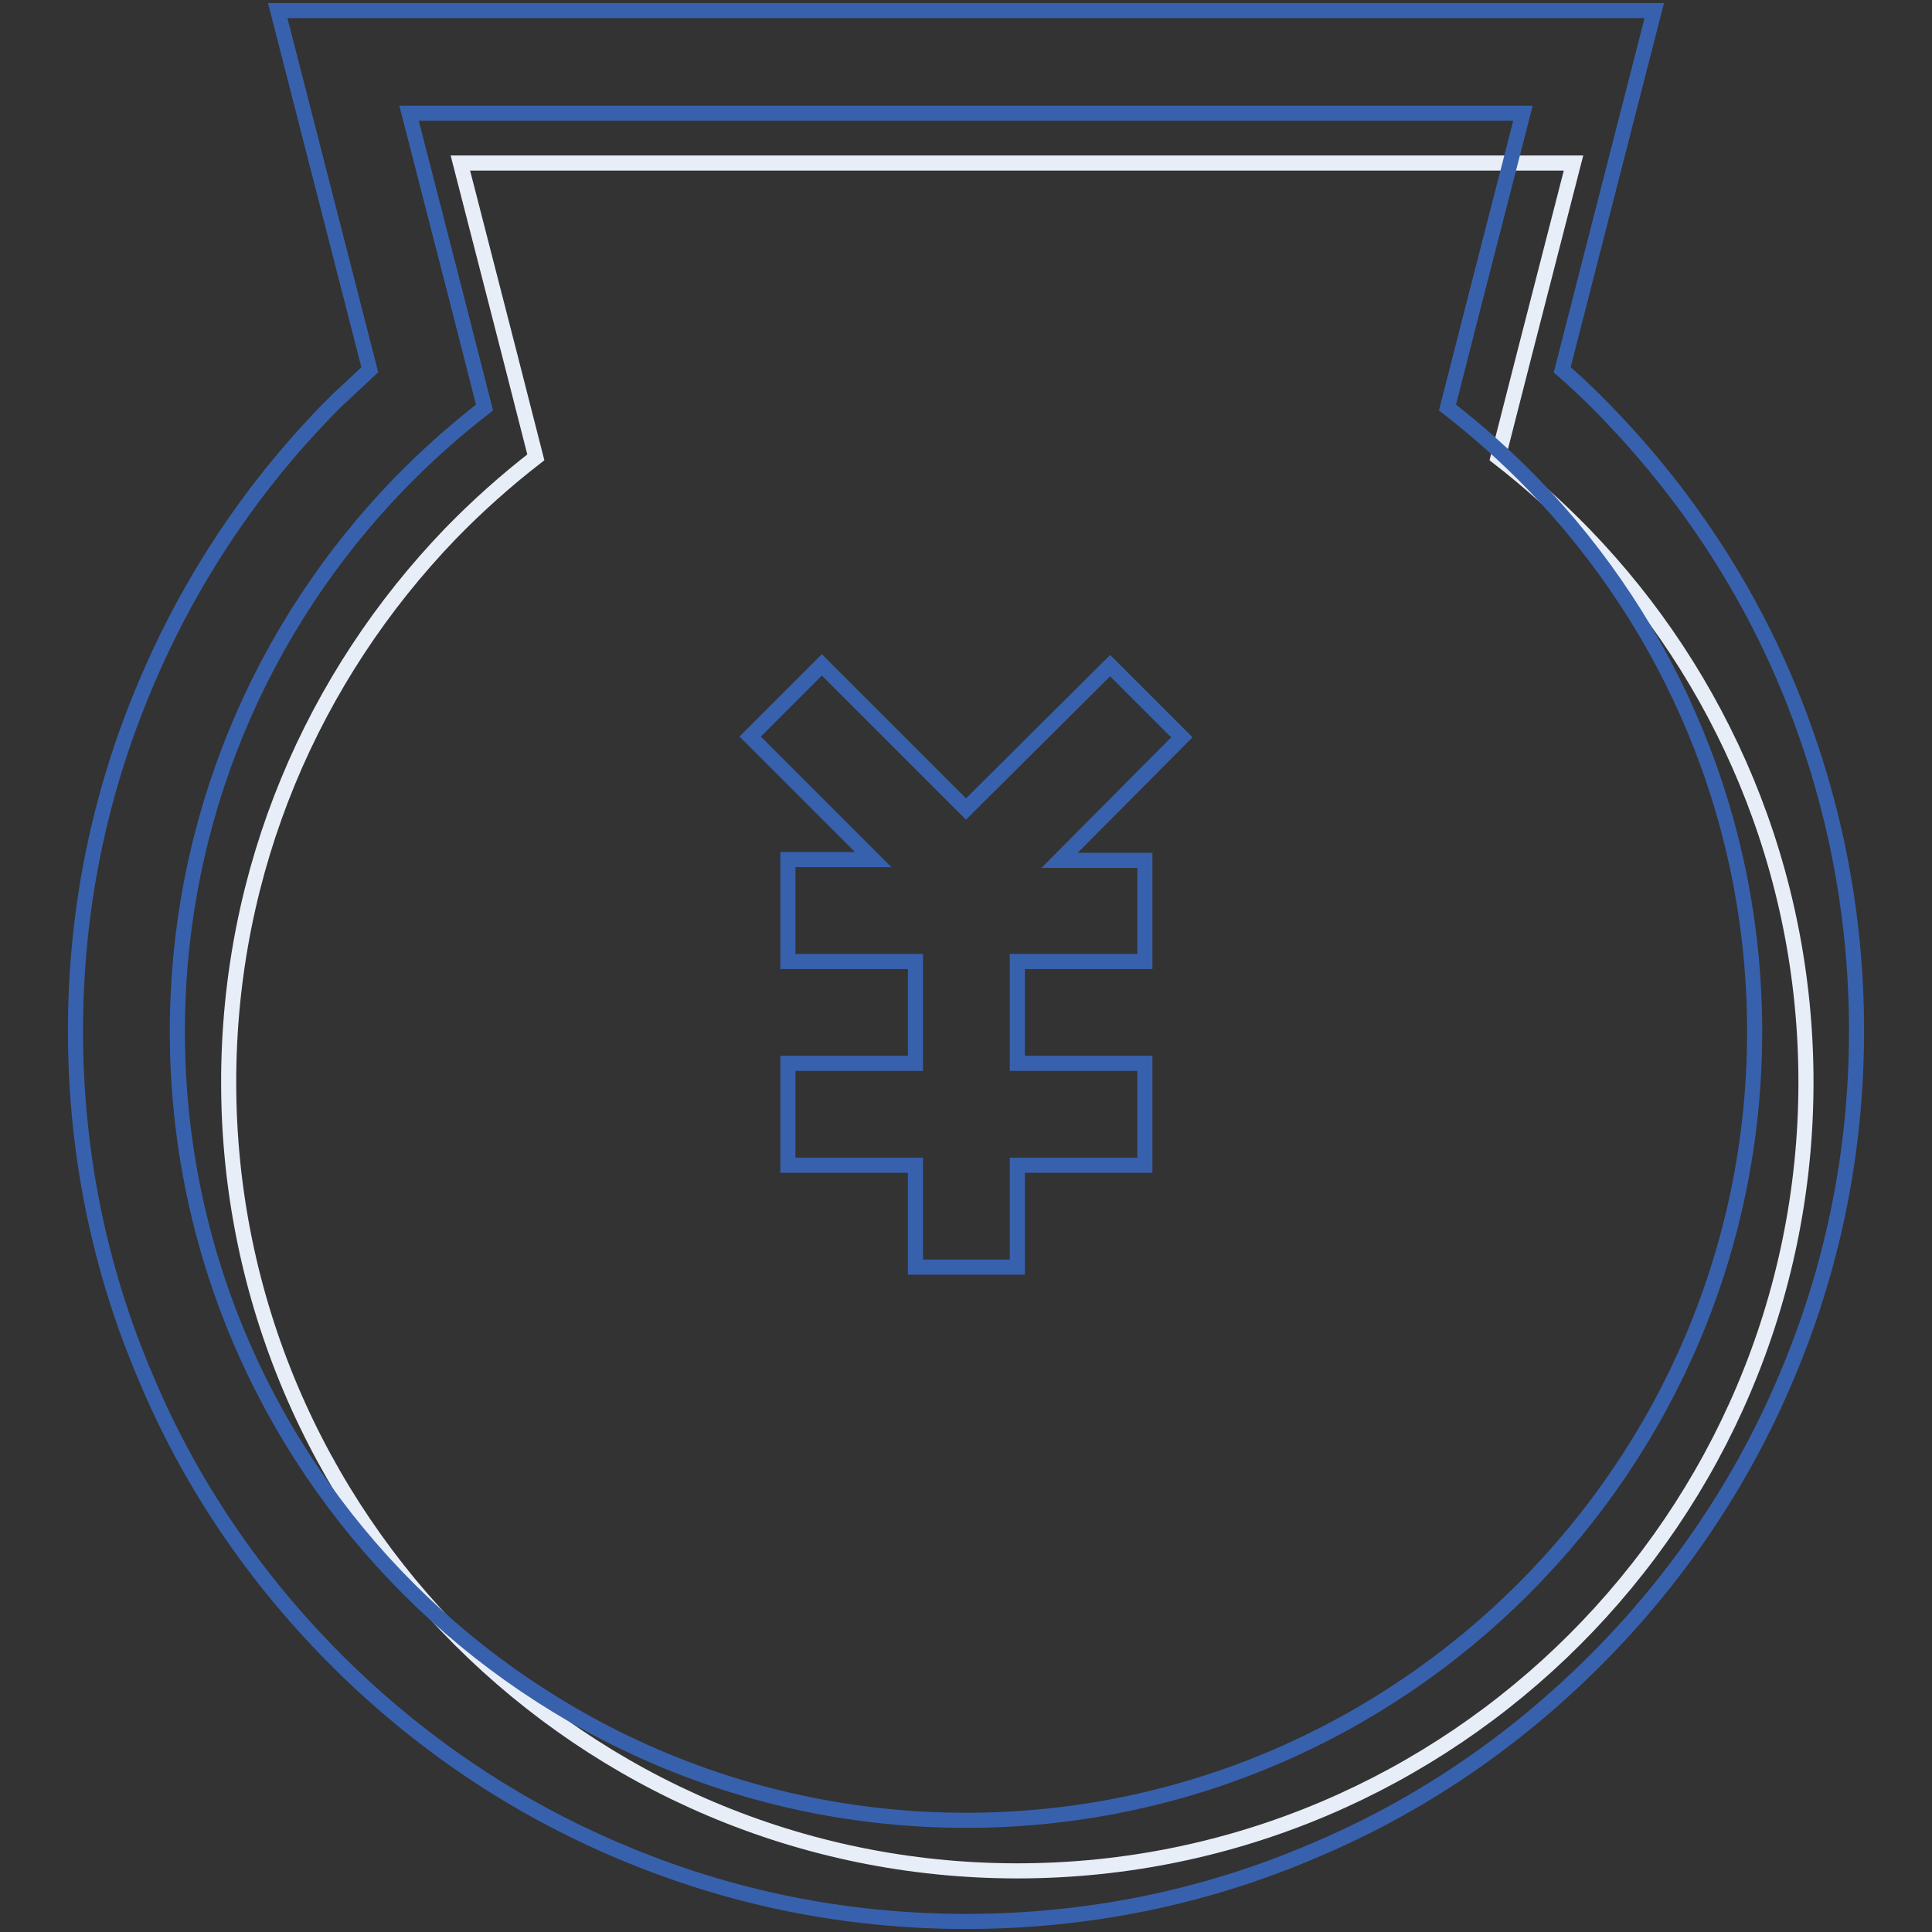
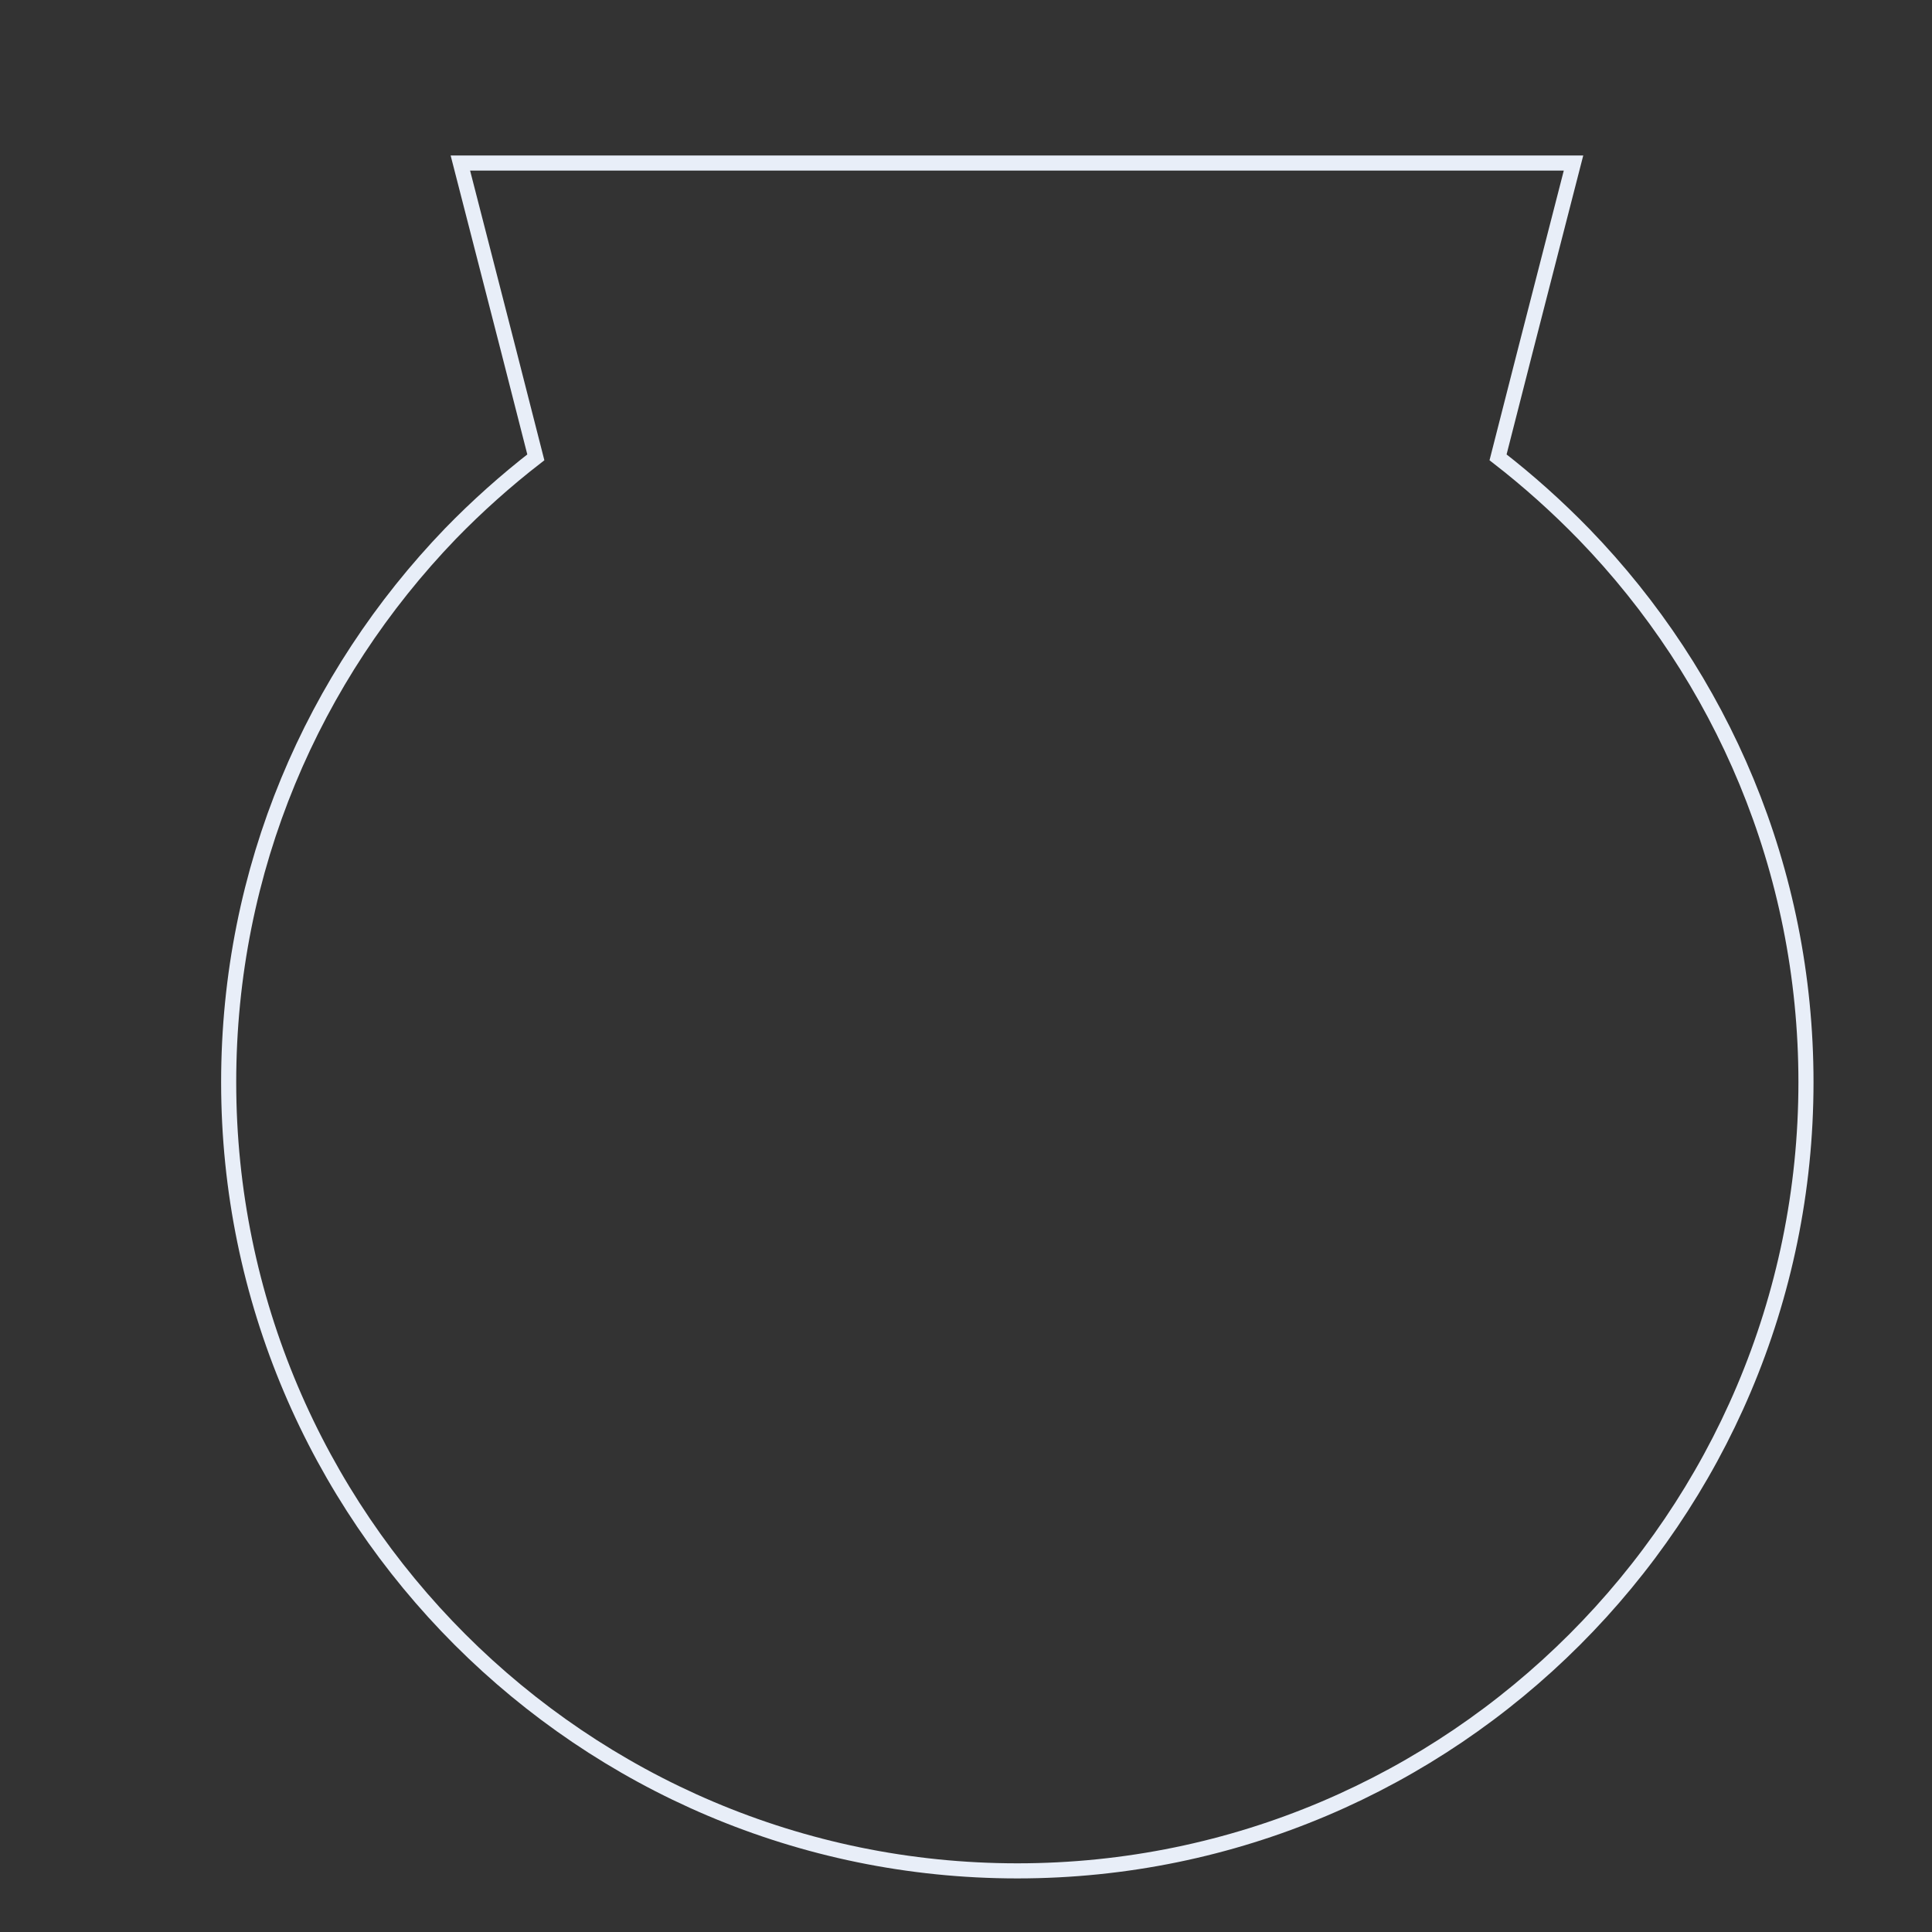
<svg xmlns="http://www.w3.org/2000/svg" version="1.1" x="0px" y="0px" viewBox="0 0 256 256" enable-background="new 0 0 256 256" xml:space="preserve">
  <rect x="0" y="0" width="256" height="256" fill="#333333" stroke="none" />
  <g>
    <path stroke-width="2" fill-opacity="0" stroke="#e8eef8" d="M198.5,60.6l3.6-14.1l6.4-24.9H61l6.4,24.9l3.6,14.1c-4,3.1-7.8,6.5-11.3,10.1 c-18.2,18.9-29.4,44.4-29.4,72.7c0,57.6,46.9,104.5,104.5,104.5c57.6,0,104.5-46.9,104.5-104.5c0-28.2-11.2-53.8-29.4-72.6 C206.3,67.1,202.5,63.7,198.5,60.6L198.5,60.6z" />
-     <path stroke-width="2" fill-opacity="0" stroke="#3861ad" d="M236.8,90.7c-5.9-14.1-14.5-26.7-25.3-37.5c-1.4-1.4-3-2.9-4.5-4.2l12.2-47.6H36.8l12.2,47.6 c-1.5,1.4-3,2.8-4.5,4.2C33.7,64,25.2,76.7,19.3,90.7c-6.2,14.6-9.3,30-9.3,45.9c0,15.9,3.1,31.4,9.3,45.9 c5.9,14.1,14.5,26.7,25.3,37.5c10.8,10.8,23.5,19.4,37.5,25.3c14.6,6.2,30,9.3,45.9,9.3c15.9,0,31.4-3.1,45.9-9.3 c14.1-5.9,26.7-14.5,37.5-25.3c10.8-10.8,19.4-23.5,25.3-37.5c6.2-14.6,9.3-30,9.3-45.9C246,120.7,242.9,105.3,236.8,90.7z  M128,241.2c-57.6,0-104.5-46.9-104.5-104.5c0-28.2,11.2-53.8,29.4-72.6c3.5-3.6,7.3-7,11.3-10.1l-3.6-14.1l-6.4-24.9h147.6 l-6.4,24.9l-3.6,14.1c4,3.1,7.8,6.5,11.3,10.1c18.2,18.8,29.4,44.4,29.4,72.6C232.5,194.3,185.6,241.2,128,241.2L128,241.2z" />
-     <path stroke-width="2" fill-opacity="0" stroke="#3861ad" d="M156.6,97.7l-9.5-9.5L128,107.2l-19.1-19.1l-9.5,9.5l16.3,16.3h-11.3v13.5h16.9v13.5h-16.9v13.5h16.9v13.5 h13.5v-13.5h16.9v-13.5h-16.9v-13.5h16.9V114h-11.3L156.6,97.7z" />
  </g>
</svg>